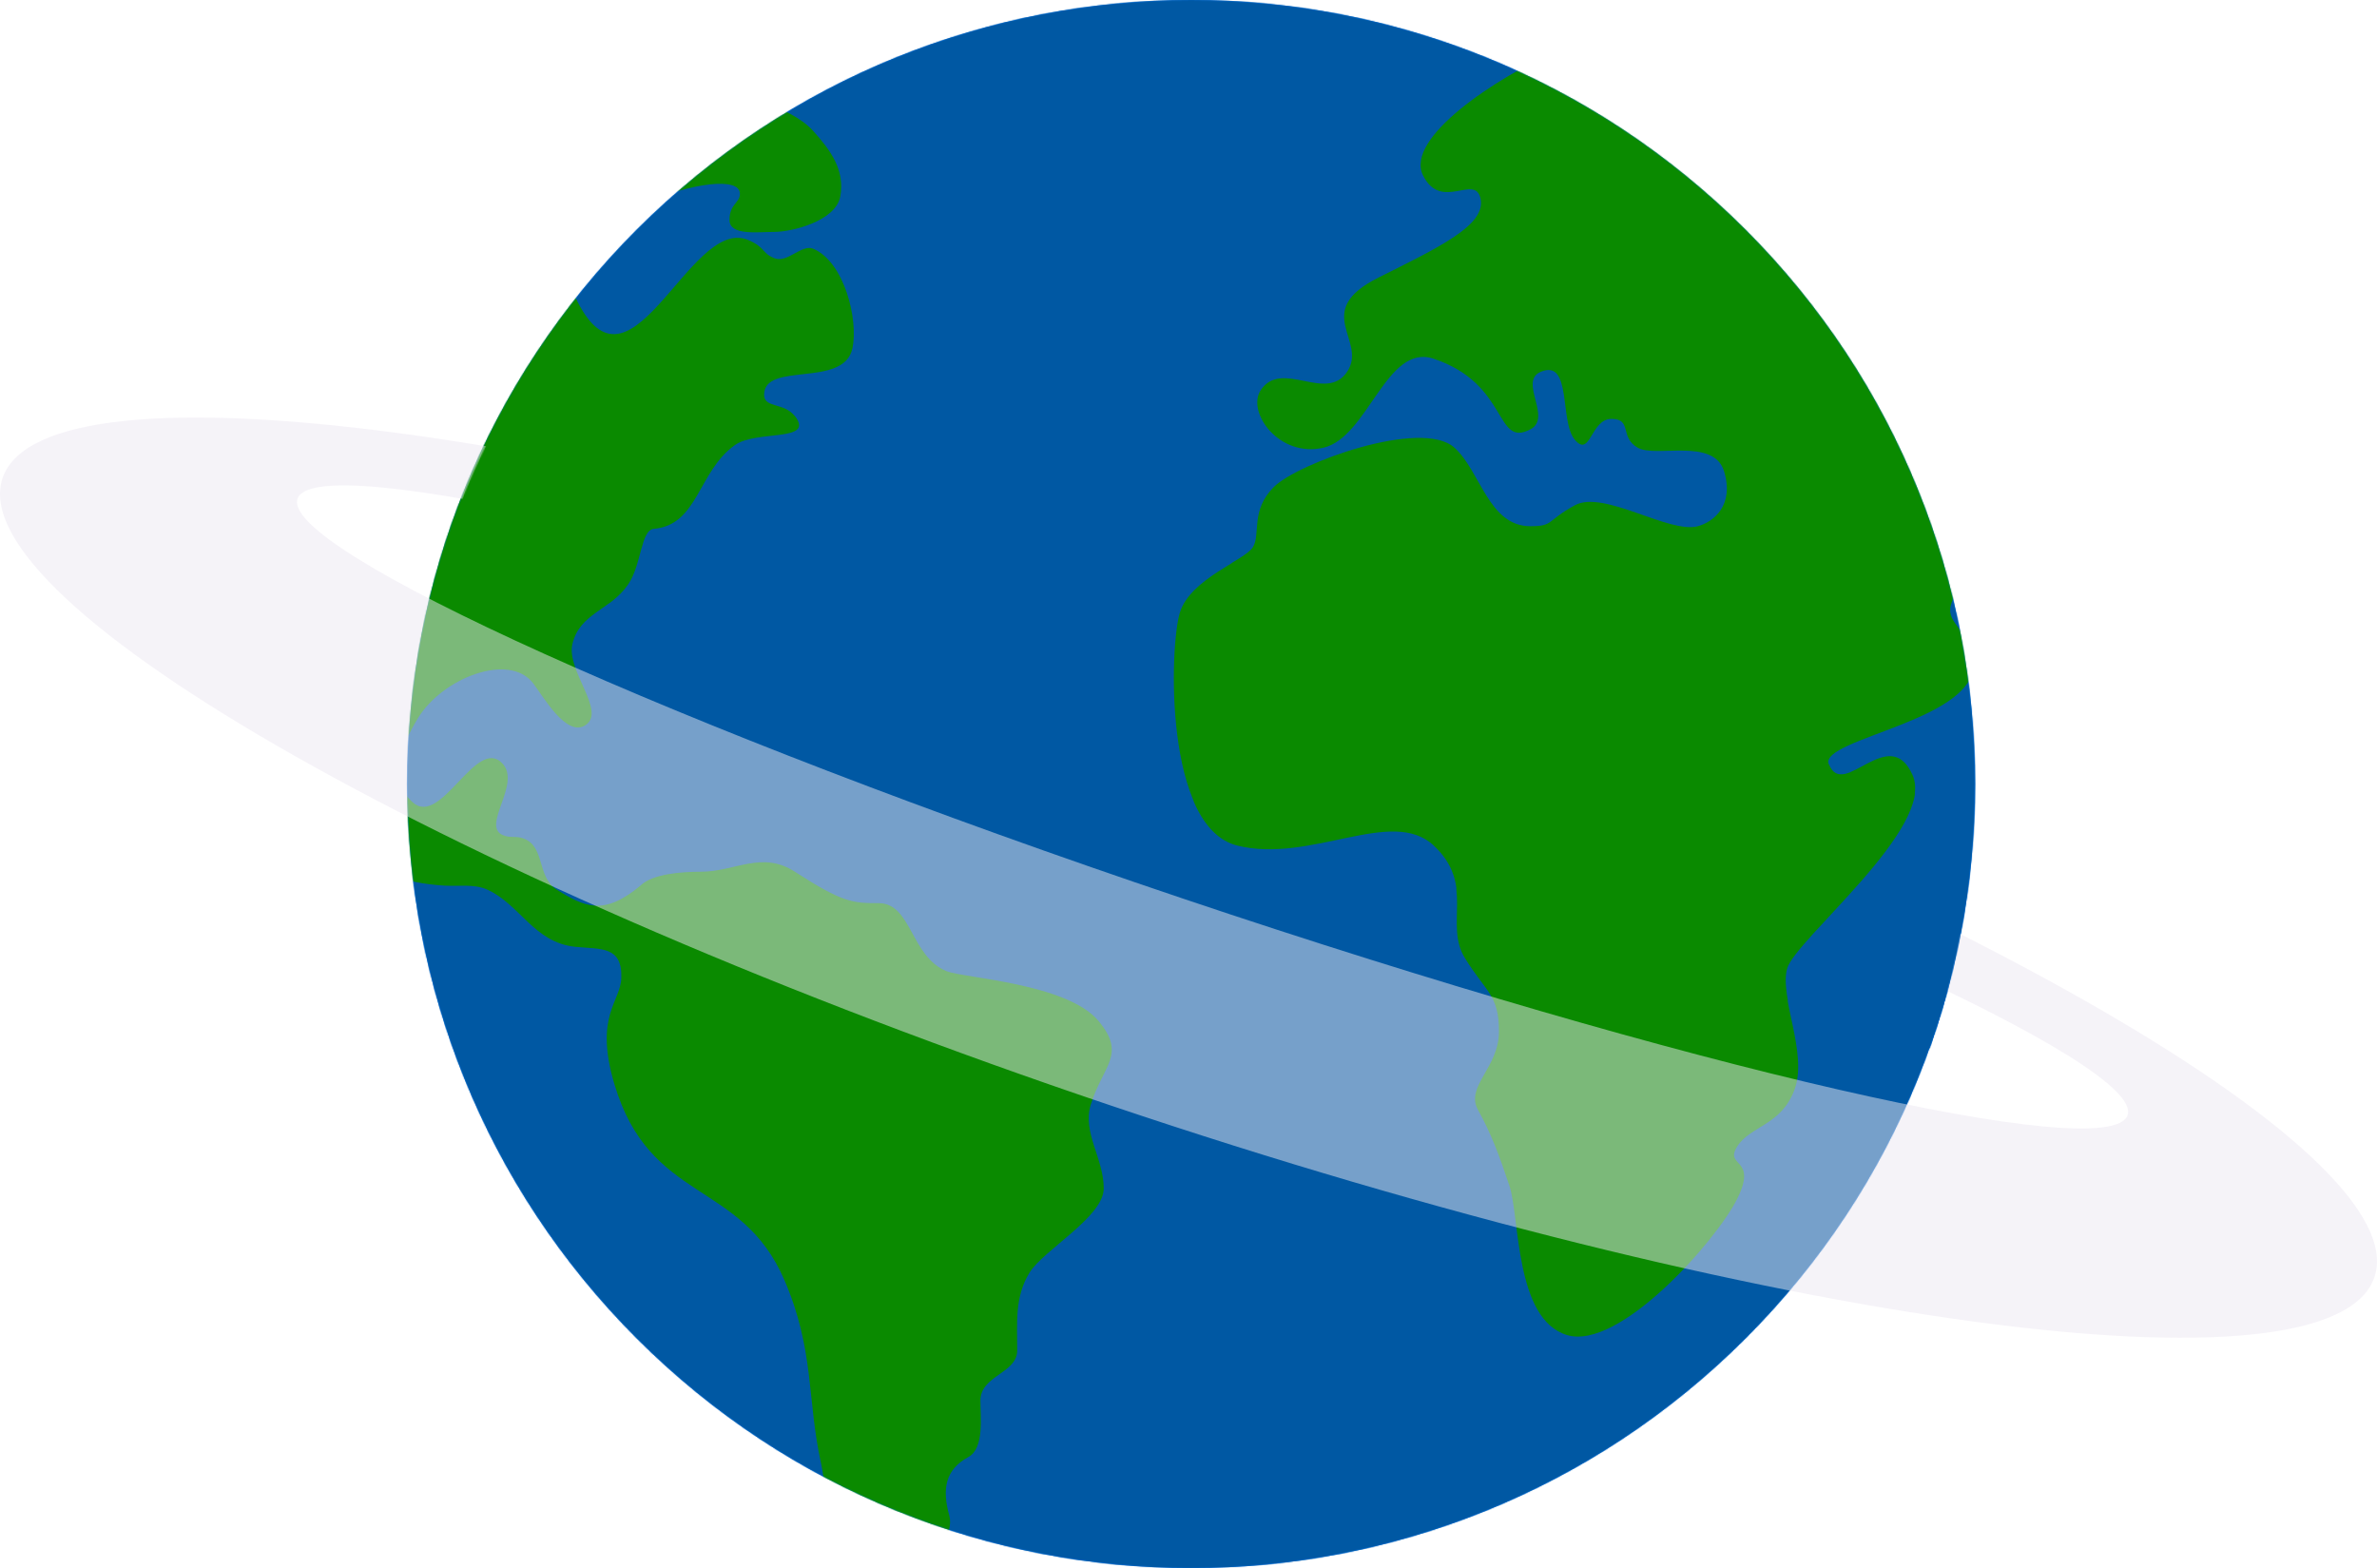
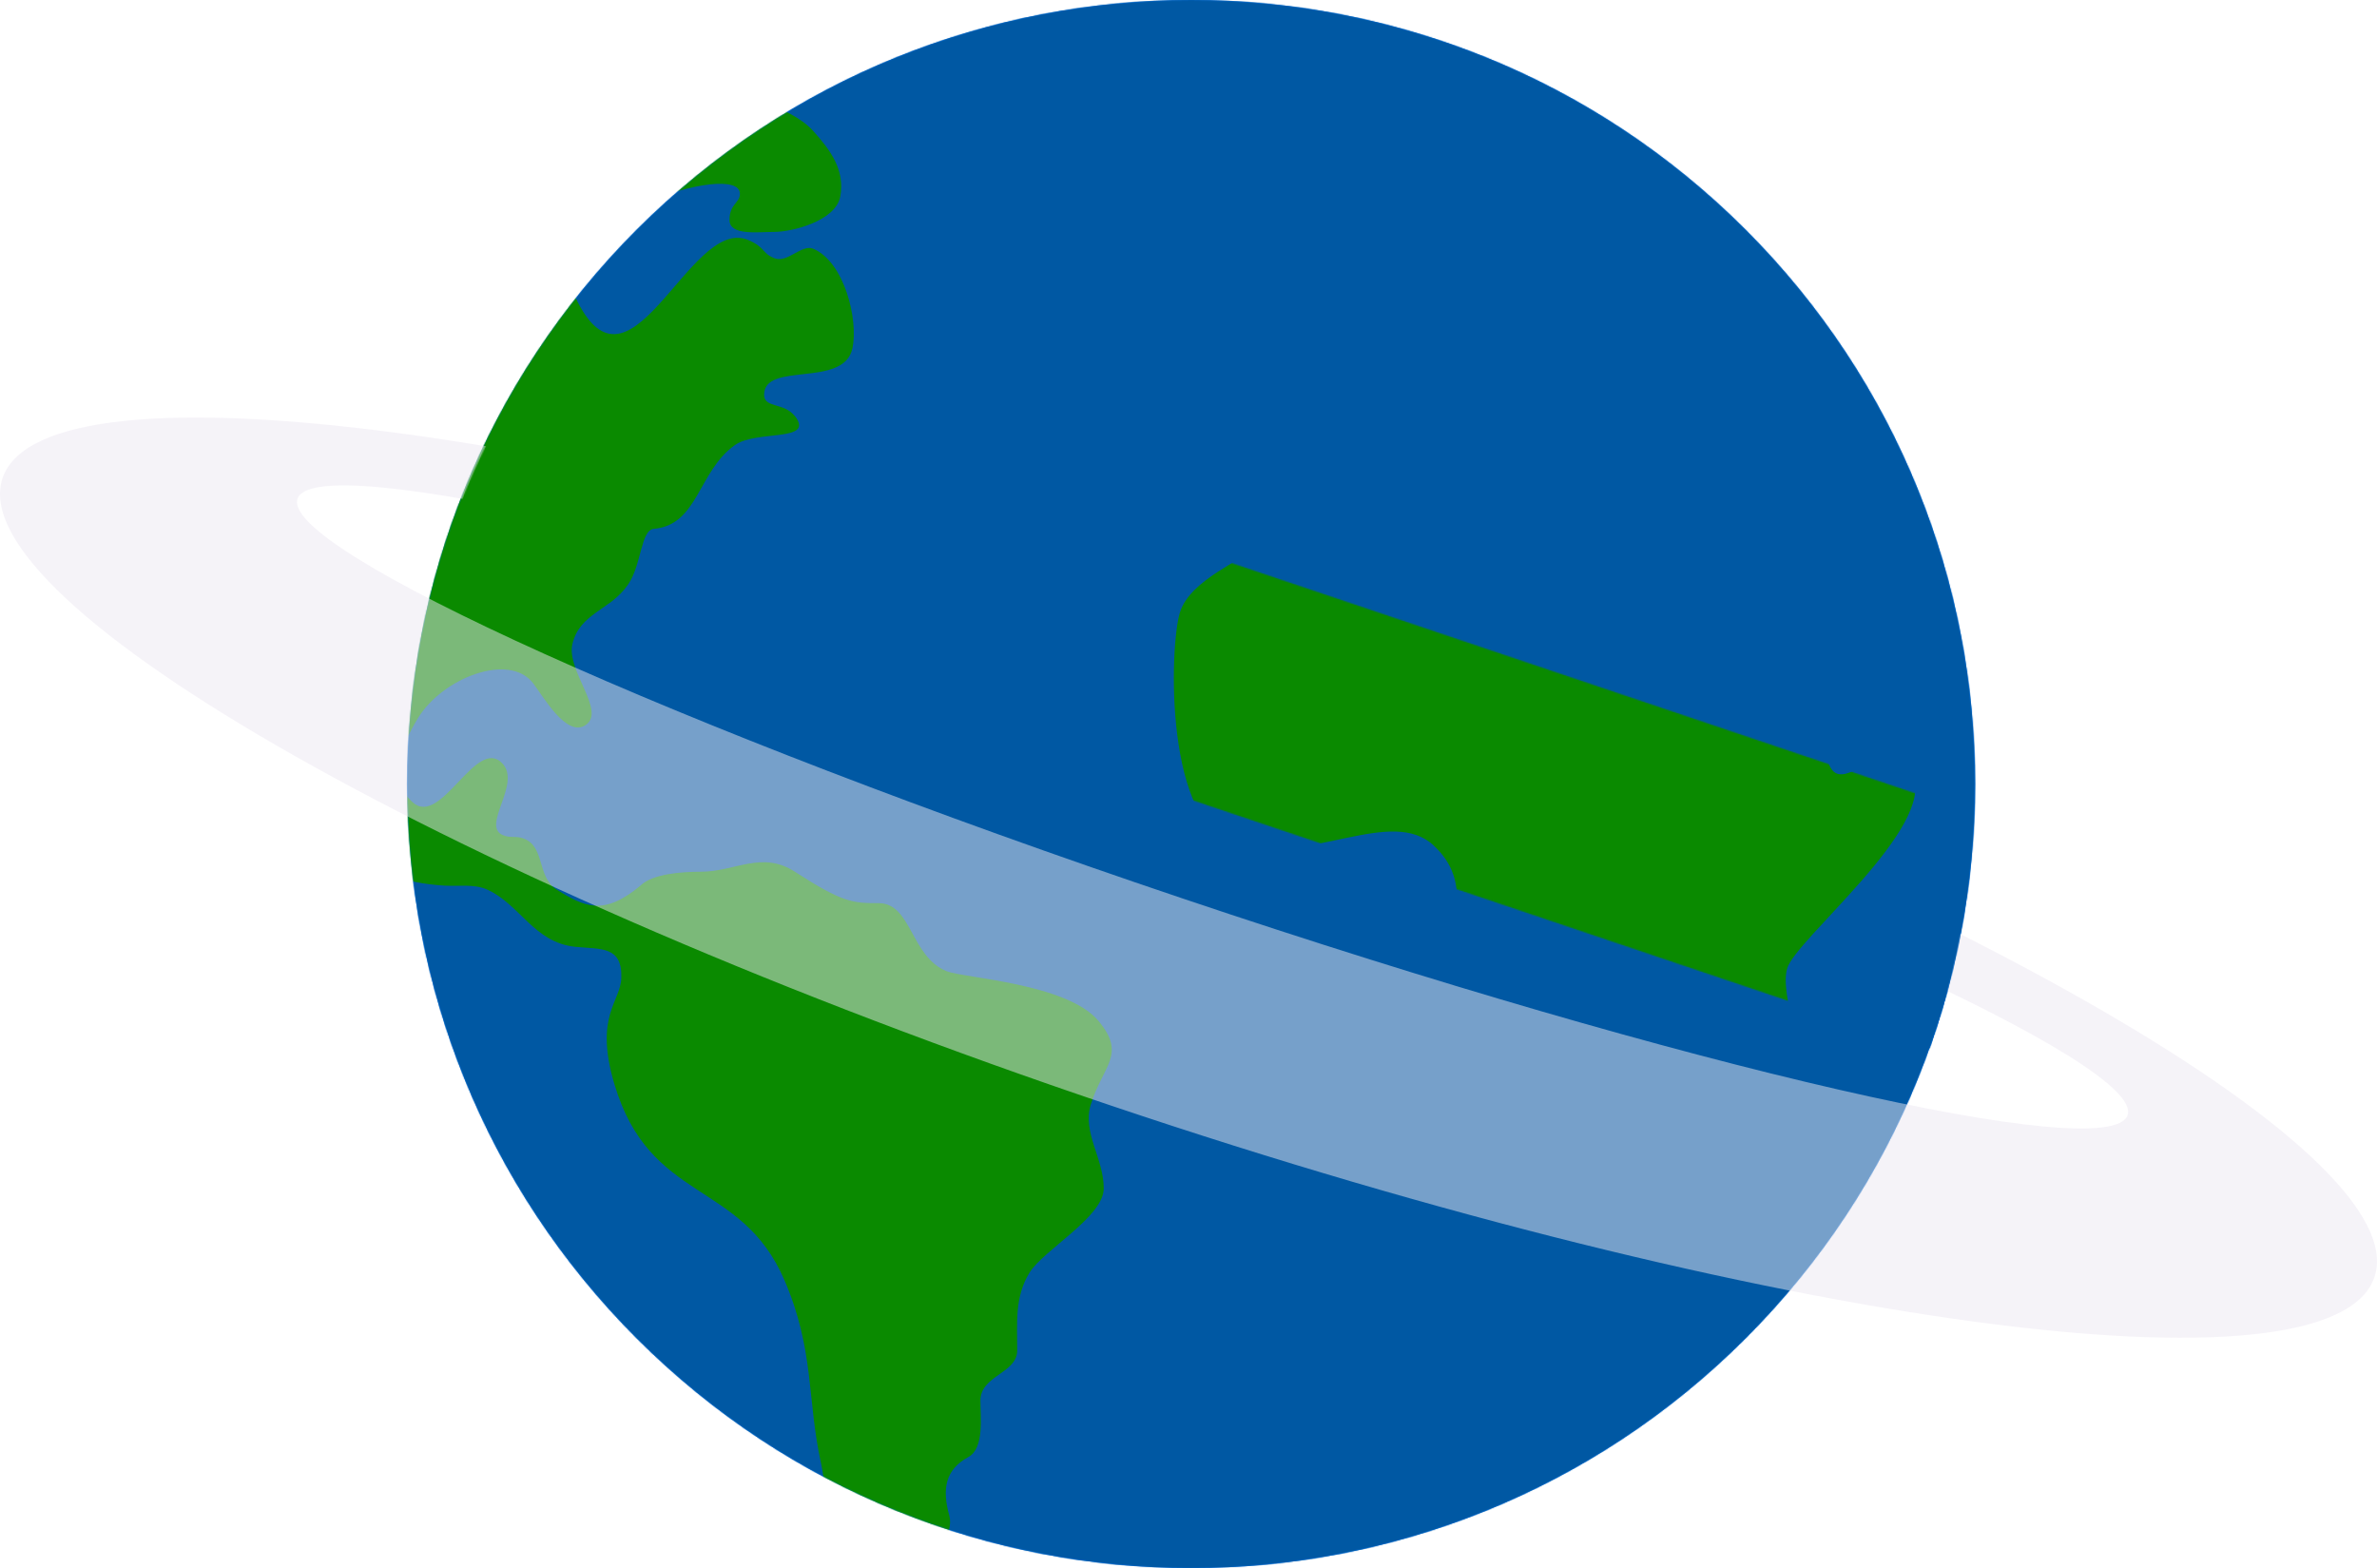
<svg xmlns="http://www.w3.org/2000/svg" width="2060" height="1359" viewBox="0 0 2060 1359" fill="none">
  <path d="M1512.72 1159.85C1778.05 894.516 1778.05 464.329 1512.72 198.998C1247.39 -66.333 817.199 -66.333 551.868 198.998C286.537 464.329 286.537 894.516 551.868 1159.85C817.199 1425.18 1247.39 1425.18 1512.72 1159.85Z" fill="url(#paint0_linear_7_4357)" />
  <mask id="mask0_7_4357" style="mask-type:alpha" maskUnits="userSpaceOnUse" x="352" y="0" width="1360" height="1359">
    <path d="M1512.72 1159.85C1778.05 894.516 1778.05 464.329 1512.72 198.998C1247.39 -66.333 817.199 -66.333 551.868 198.998C286.537 464.329 286.537 894.516 551.868 1159.85C817.199 1425.18 1247.39 1425.18 1512.72 1159.85Z" fill="url(#paint1_linear_7_4357)" />
  </mask>
  <g mask="url(#mask0_7_4357)">
    <circle cx="1033.65" cy="680.567" r="687.305" fill="#0058A3" />
    <mask id="mask1_7_4357" style="mask-type:alpha" maskUnits="userSpaceOnUse" x="346" y="-7" width="1375" height="1375">
      <circle cx="1033.65" cy="680.567" r="687.305" fill="#C4C4C4" />
    </mask>
    <g mask="url(#mask1_7_4357)">
      <path d="M704.753 113.477C694.312 101.876 677.656 94.98 663.923 88.529C643.504 78.937 648.815 47.613 606.165 89.528C583.408 111.892 556.725 126.709 529.927 143.894C502.3 161.611 475.157 180.067 448.272 198.886C445.194 201.041 438.429 204.601 435.358 207.843C431.233 212.197 428.371 218.931 424.526 223.778C412.423 239.038 399.004 253.161 387.032 268.459C373.855 285.295 358.711 300.341 344.33 316.16C320.733 342.116 307.043 379.262 293.608 411.042C285.437 430.369 280.378 450.628 273.195 470.303C257.25 513.978 254.705 557.41 261.217 603.825C266.016 638.023 276.432 670.38 286.734 703.185C289.479 711.926 291.386 722.179 297.878 729.119C322.72 755.673 349.318 765.206 385.157 767.446C397.099 768.193 410.901 765.783 422.235 770.883C450.623 783.658 462.692 816.789 498.473 820.459C520.669 822.735 539.284 819.545 538.467 847.33C537.849 868.337 514.92 880.173 532.36 939.15C563.146 1043.26 642.19 1021.96 679.801 1109.27C706.05 1170.21 699.283 1212.82 711.558 1268.06C718.612 1299.8 716.723 1371.21 758.434 1371.21C771.851 1371.21 796.588 1375.31 804.26 1359.96C810.863 1346.76 826.932 1328.75 822.706 1313.42C816.273 1290.11 819.237 1273.5 839.255 1262.58C853.156 1255 849.67 1227.83 849.67 1213.73C849.67 1191.83 881.54 1190.19 881.54 1170.3C881.54 1146.27 879.255 1124.04 892.164 1102.92C904.141 1083.32 956.538 1054.51 956.538 1029.88C956.538 1003.61 937.825 981.529 945.281 957.296C955.794 923.127 976.55 914.15 952.001 884.71C924.846 852.144 835.351 847.577 820.438 841.611C789.104 829.078 790.129 782.635 761.461 782.635C739.098 782.635 730.735 782.418 688.874 755.415C660.146 736.883 637.162 755.415 607.215 755.415C591.272 755.415 565.347 757.142 555.043 767.446C523.286 793.976 506.472 786.002 482.456 770.883C464.943 759.858 472.757 733.422 453.48 726.515C446.726 724.095 441.858 726.532 435.358 723.495C417.282 715.049 451.998 679.096 435.358 661.525C412.611 637.505 382.292 717.352 357.661 695.27C336.39 676.199 347.342 646.634 362.244 622.26C383.481 587.523 441.207 565.011 462.041 592.095C470.751 603.417 490.87 639.262 507.408 628.388C525.732 616.339 490.558 581.185 496.066 558.07C502.459 531.242 528.46 529.27 544.091 506.548C555.863 489.437 555.094 459.231 566.385 458.263C604.946 454.958 604.691 408.273 636.703 385.677C655.512 372.4 705.813 383.309 688.874 360.725C679.732 348.535 662.198 353.92 662.198 342.094C662.198 312.826 731.462 336.7 738.778 301.748C743.988 276.854 731.752 226.931 704.753 215.552C694.761 211.34 682.426 228.257 671.155 223.778C659.998 219.345 663.466 214.181 648.044 207.843C596.365 186.606 544.091 364.59 496.066 251.845C470.403 191.597 641.239 137.698 641.239 167.917C641.239 175.891 632.203 176.759 632.203 190.6C632.203 204.441 656.678 200.969 671.155 200.969C685.632 200.969 724.287 191.875 728.23 170.185C732.414 147.173 719.599 129.973 704.753 113.477Z" fill="#0A8A00" />
-       <path d="M1233.27 152.038C1217.17 119.821 1296.03 67.354 1351.23 43.158L1605.28 165.648C1652.92 254.869 1746.82 445.56 1741.38 494.556C1734.58 555.801 1701.86 494.084 1691.48 521.776C1684.67 539.923 1704.5 542.191 1709.62 571.679C1718.7 623.851 1575.79 639.729 1584.87 662.413C1597.39 693.722 1637.04 626.119 1657.45 671.486C1677.87 716.853 1555.38 814.391 1548.57 839.343C1541.77 864.294 1566.72 911.929 1555.38 943.686C1544.04 975.442 1516.82 975.442 1505.47 993.589C1494.13 1011.74 1523.62 1002.66 1505.47 1038.96C1487.33 1075.25 1403.4 1170.52 1358.03 1156.91C1312.67 1143.3 1317.2 1054.83 1308.13 1027.61C1299.06 1000.39 1292.25 982.247 1280.91 961.832C1269.57 941.417 1299.06 925.539 1299.06 893.783C1299.06 862.026 1287.71 859.758 1269.57 830.269C1251.42 800.781 1278.64 766.756 1242.35 732.731C1206.05 698.706 1135.73 748.609 1072.22 732.731C1008.71 716.853 1013.25 560.338 1022.32 530.849C1031.39 501.361 1079.03 485.483 1085.83 474.141C1092.64 462.8 1083.56 442.385 1103.98 421.97C1124.39 401.555 1231.83 362.148 1260.49 387.945C1283.18 408.36 1289.98 455.995 1326.28 455.995C1346.69 455.995 1339.89 451.458 1364.84 437.848C1389.79 424.238 1446.5 462.8 1471.45 455.995C1485.06 452.283 1503.21 437.848 1494.13 408.36C1485.06 378.871 1435.16 397.018 1419.28 387.945C1403.4 378.871 1414.74 362.993 1396.59 362.993C1378.45 362.993 1378.45 397.018 1364.84 381.14C1351.23 365.261 1362.57 310.821 1335.35 322.163C1315.6 330.393 1345.58 361.97 1326.28 372.066C1295.17 388.331 1308.13 332.749 1242.35 310.821C1201.52 297.211 1185.64 378.871 1147.08 387.945C1108.52 397.018 1079.99 357.009 1092.64 338.041C1110.78 310.821 1149.35 349.383 1167.49 322.163C1185.64 294.943 1135.73 269.991 1194.71 240.503C1247.38 214.167 1287.71 195.136 1283.18 172.453C1278.64 149.77 1249.15 183.795 1233.27 152.038Z" fill="#0A8A00" />
    </g>
  </g>
  <g style="mix-blend-mode:overlay" opacity="0.5">
    <path d="M1096.76 562.878C528.63 371.642 39.024 305.191 2.197 414.353C-34.63 523.515 395.931 766.999 963.351 958.236C1530.77 1149.47 2021.09 1215.92 2057.81 1106.66C2094.54 997.396 1664.48 754.013 1096.76 562.878ZM1024.22 778.362C586.255 630.851 243.043 475.934 257.855 432.208C272.667 388.483 639.517 472.789 1077.48 620.198C1515.45 767.608 1858.66 922.626 1843.85 966.352C1829.04 1010.08 1462.19 925.873 1024.22 778.362Z" fill="#ECE7F2" />
  </g>
  <mask id="mask2_7_4357" style="mask-type:alpha" maskUnits="userSpaceOnUse" x="385" y="289" width="1326" height="620">
    <path d="M478.906 289.768C439.536 344.701 408.558 405.186 386.99 469.236C386.381 471.164 385.874 473.193 385.164 475.121L1672.69 908.725C1673.3 906.798 1674.11 904.87 1674.82 902.943C1696.4 838.883 1708.33 771.971 1710.23 704.402L478.906 289.768Z" fill="url(#paint2_linear_7_4357)" />
  </mask>
  <g mask="url(#mask2_7_4357)">
    <path d="M1512.93 1159.85C1778.26 894.516 1778.26 464.329 1512.93 198.998C1247.6 -66.333 817.413 -66.333 552.082 198.998C286.751 464.329 286.751 894.516 552.082 1159.85C817.414 1425.18 1247.6 1425.18 1512.93 1159.85Z" fill="url(#paint3_linear_7_4357)" />
    <mask id="mask3_7_4357" style="mask-type:alpha" maskUnits="userSpaceOnUse" x="353" y="0" width="1359" height="1359">
      <path d="M1512.93 1159.85C1778.26 894.516 1778.26 464.329 1512.93 198.998C1247.6 -66.333 817.413 -66.333 552.082 198.998C286.751 464.329 286.751 894.516 552.082 1159.85C817.414 1425.18 1247.6 1425.18 1512.93 1159.85Z" fill="url(#paint4_linear_7_4357)" />
    </mask>
    <g mask="url(#mask3_7_4357)">
      <circle cx="1033.87" cy="680.567" r="687.305" fill="#0058A3" />
      <mask id="mask4_7_4357" style="mask-type:alpha" maskUnits="userSpaceOnUse" x="346" y="-7" width="1376" height="1375">
        <circle cx="1033.87" cy="680.567" r="687.305" fill="#C4C4C4" />
      </mask>
      <g mask="url(#mask4_7_4357)">
        <path d="M704.968 113.477C694.527 101.876 677.871 94.98 664.138 88.529C643.719 78.937 649.03 47.613 606.38 89.528C583.623 111.892 556.94 126.709 530.142 143.894C502.515 161.611 475.372 180.067 448.487 198.886C445.408 201.041 438.644 204.601 435.573 207.843C431.448 212.197 428.585 218.931 424.741 223.778C412.638 239.038 399.219 253.161 387.246 268.459C374.07 285.295 358.926 300.341 344.545 316.16C320.948 342.116 307.258 379.262 293.823 411.042C285.652 430.369 280.593 450.628 273.409 470.303C257.465 513.978 254.92 557.41 261.432 603.825C266.231 638.023 276.647 670.38 286.949 703.185C289.694 711.926 291.601 722.179 298.093 729.119C322.935 755.673 349.533 765.206 385.372 767.446C397.314 768.193 411.115 765.783 422.449 770.883C450.838 783.658 462.907 816.789 498.688 820.459C520.884 822.735 539.499 819.545 538.682 847.33C538.064 868.337 515.135 880.173 532.574 939.15C563.361 1043.26 642.405 1021.96 680.016 1109.27C706.265 1170.21 699.497 1212.82 711.773 1268.06C718.827 1299.8 716.937 1371.21 758.649 1371.21C772.066 1371.21 796.803 1375.31 804.475 1359.96C811.077 1346.76 827.147 1328.75 822.921 1313.42C816.488 1290.11 819.452 1273.5 839.47 1262.58C853.371 1255 849.885 1227.83 849.885 1213.73C849.885 1191.83 881.755 1190.19 881.755 1170.3C881.755 1146.27 879.47 1124.04 892.379 1102.92C904.356 1083.32 956.752 1054.51 956.752 1029.88C956.752 1003.61 938.04 981.529 945.496 957.296C956.009 923.127 976.765 914.15 952.216 884.71C925.061 852.144 835.566 847.577 820.653 841.611C789.319 829.078 790.344 782.635 761.676 782.635C739.313 782.635 730.95 782.418 689.089 755.415C660.361 736.883 637.377 755.415 607.429 755.415C591.487 755.415 565.562 757.142 555.258 767.446C523.501 793.976 506.687 786.002 482.671 770.883C465.158 759.858 472.971 733.422 453.695 726.515C446.94 724.095 442.073 726.532 435.573 723.495C417.497 715.049 452.213 679.096 435.573 661.525C412.826 637.505 382.507 717.352 357.876 695.27C336.605 676.199 347.557 646.634 362.459 622.26C383.696 587.523 441.422 565.011 462.256 592.095C470.966 603.417 491.085 639.262 507.623 628.388C525.947 616.339 490.773 581.185 496.281 558.07C502.674 531.242 528.675 529.27 544.306 506.548C556.077 489.437 555.309 459.231 566.599 458.263C605.161 454.958 604.906 408.273 636.918 385.677C655.727 372.4 706.027 383.309 689.089 360.725C679.947 348.535 662.413 353.92 662.413 342.094C662.413 312.826 731.677 336.7 738.993 301.748C744.203 276.854 731.967 226.931 704.968 215.552C694.976 211.34 682.641 228.257 671.37 223.778C660.212 219.345 663.681 214.181 648.259 207.843C596.58 186.606 544.306 364.59 496.281 251.845C470.618 191.597 641.454 137.698 641.454 167.917C641.454 175.891 632.418 176.759 632.418 190.6C632.418 204.441 656.893 200.969 671.37 200.969C685.847 200.969 724.501 191.875 728.445 170.185C732.629 147.173 719.814 129.973 704.968 113.477Z" fill="#0A8A00" />
        <path d="M1233.49 152.038C1217.38 119.821 1296.25 67.354 1351.44 43.158L1605.5 165.648C1653.13 254.869 1747.04 445.56 1741.59 494.556C1734.79 555.801 1702.08 494.084 1691.69 521.776C1684.89 539.923 1704.71 542.191 1709.84 571.679C1718.91 623.851 1576.01 639.729 1585.08 662.413C1597.6 693.722 1637.25 626.119 1657.67 671.486C1678.08 716.853 1555.59 814.391 1548.79 839.343C1541.98 864.294 1566.93 911.929 1555.59 943.686C1544.25 975.442 1517.03 975.442 1505.69 993.589C1494.35 1011.74 1523.84 1002.66 1505.69 1038.96C1487.54 1075.25 1403.61 1170.52 1358.25 1156.91C1312.88 1143.3 1317.42 1054.83 1308.34 1027.61C1299.27 1000.39 1292.47 982.247 1281.12 961.832C1269.78 941.417 1299.27 925.539 1299.27 893.783C1299.27 862.026 1287.93 859.758 1269.78 830.269C1251.64 800.781 1278.86 766.756 1242.56 732.731C1206.27 698.706 1135.95 748.609 1072.44 732.731C1008.92 716.853 1013.46 560.338 1022.53 530.849C1031.61 501.361 1079.24 485.483 1086.05 474.141C1092.85 462.8 1083.78 442.385 1104.19 421.97C1124.61 401.555 1232.05 362.148 1260.71 387.945C1283.39 408.36 1290.2 455.995 1326.49 455.995C1346.91 455.995 1340.1 451.458 1365.05 437.848C1390 424.238 1446.71 462.8 1471.66 455.995C1485.27 452.283 1503.42 437.848 1494.35 408.36C1485.27 378.871 1435.37 397.018 1419.49 387.945C1403.61 378.871 1414.96 362.993 1396.81 362.993C1378.66 362.993 1378.66 397.018 1365.05 381.14C1351.44 365.261 1362.78 310.821 1335.56 322.163C1315.81 330.393 1345.8 361.97 1326.49 372.066C1295.39 388.331 1308.34 332.749 1242.56 310.821C1201.73 297.211 1185.85 378.871 1147.29 387.945C1108.73 397.018 1080.21 357.009 1092.85 338.041C1111 310.821 1149.56 349.383 1167.71 322.163C1185.85 294.943 1135.95 269.991 1194.93 240.503C1247.6 214.167 1287.93 195.136 1283.39 172.453C1278.86 149.77 1249.37 183.795 1233.49 152.038Z" fill="#0A8A00" />
      </g>
    </g>
  </g>
  <defs>
    <linearGradient id="paint0_linear_7_4357" x1="517448" y1="-254485" x2="689936" y2="-196403" gradientUnits="userSpaceOnUse">
      <stop stop-color="#0077FD" />
      <stop offset="0.03" stop-color="#0072F7" />
      <stop offset="0.22" stop-color="#0051D4" />
      <stop offset="0.41" stop-color="#0037B9" />
      <stop offset="0.6" stop-color="#0025A6" />
      <stop offset="0.8" stop-color="#001A9A" />
      <stop offset="1" stop-color="#001696" />
    </linearGradient>
    <linearGradient id="paint1_linear_7_4357" x1="517448" y1="-254485" x2="689936" y2="-196403" gradientUnits="userSpaceOnUse">
      <stop stop-color="#0077FD" />
      <stop offset="0.03" stop-color="#0072F7" />
      <stop offset="0.22" stop-color="#0051D4" />
      <stop offset="0.41" stop-color="#0037B9" />
      <stop offset="0.6" stop-color="#0025A6" />
      <stop offset="0.8" stop-color="#001A9A" />
      <stop offset="1" stop-color="#001696" />
    </linearGradient>
    <linearGradient id="paint2_linear_7_4357" x1="438017" y1="-50213.1" x2="606216" y2="6424.73" gradientUnits="userSpaceOnUse">
      <stop stop-color="#0077FD" />
      <stop offset="0.03" stop-color="#0072F7" />
      <stop offset="0.22" stop-color="#0051D4" />
      <stop offset="0.41" stop-color="#0037B9" />
      <stop offset="0.6" stop-color="#0025A6" />
      <stop offset="0.8" stop-color="#001A9A" />
      <stop offset="1" stop-color="#001696" />
    </linearGradient>
    <linearGradient id="paint3_linear_7_4357" x1="517449" y1="-254485" x2="689936" y2="-196403" gradientUnits="userSpaceOnUse">
      <stop stop-color="#0077FD" />
      <stop offset="0.03" stop-color="#0072F7" />
      <stop offset="0.22" stop-color="#0051D4" />
      <stop offset="0.41" stop-color="#0037B9" />
      <stop offset="0.6" stop-color="#0025A6" />
      <stop offset="0.8" stop-color="#001A9A" />
      <stop offset="1" stop-color="#001696" />
    </linearGradient>
    <linearGradient id="paint4_linear_7_4357" x1="517449" y1="-254485" x2="689936" y2="-196403" gradientUnits="userSpaceOnUse">
      <stop stop-color="#0077FD" />
      <stop offset="0.03" stop-color="#0072F7" />
      <stop offset="0.22" stop-color="#0051D4" />
      <stop offset="0.41" stop-color="#0037B9" />
      <stop offset="0.6" stop-color="#0025A6" />
      <stop offset="0.8" stop-color="#001A9A" />
      <stop offset="1" stop-color="#001696" />
    </linearGradient>
  </defs>
</svg>